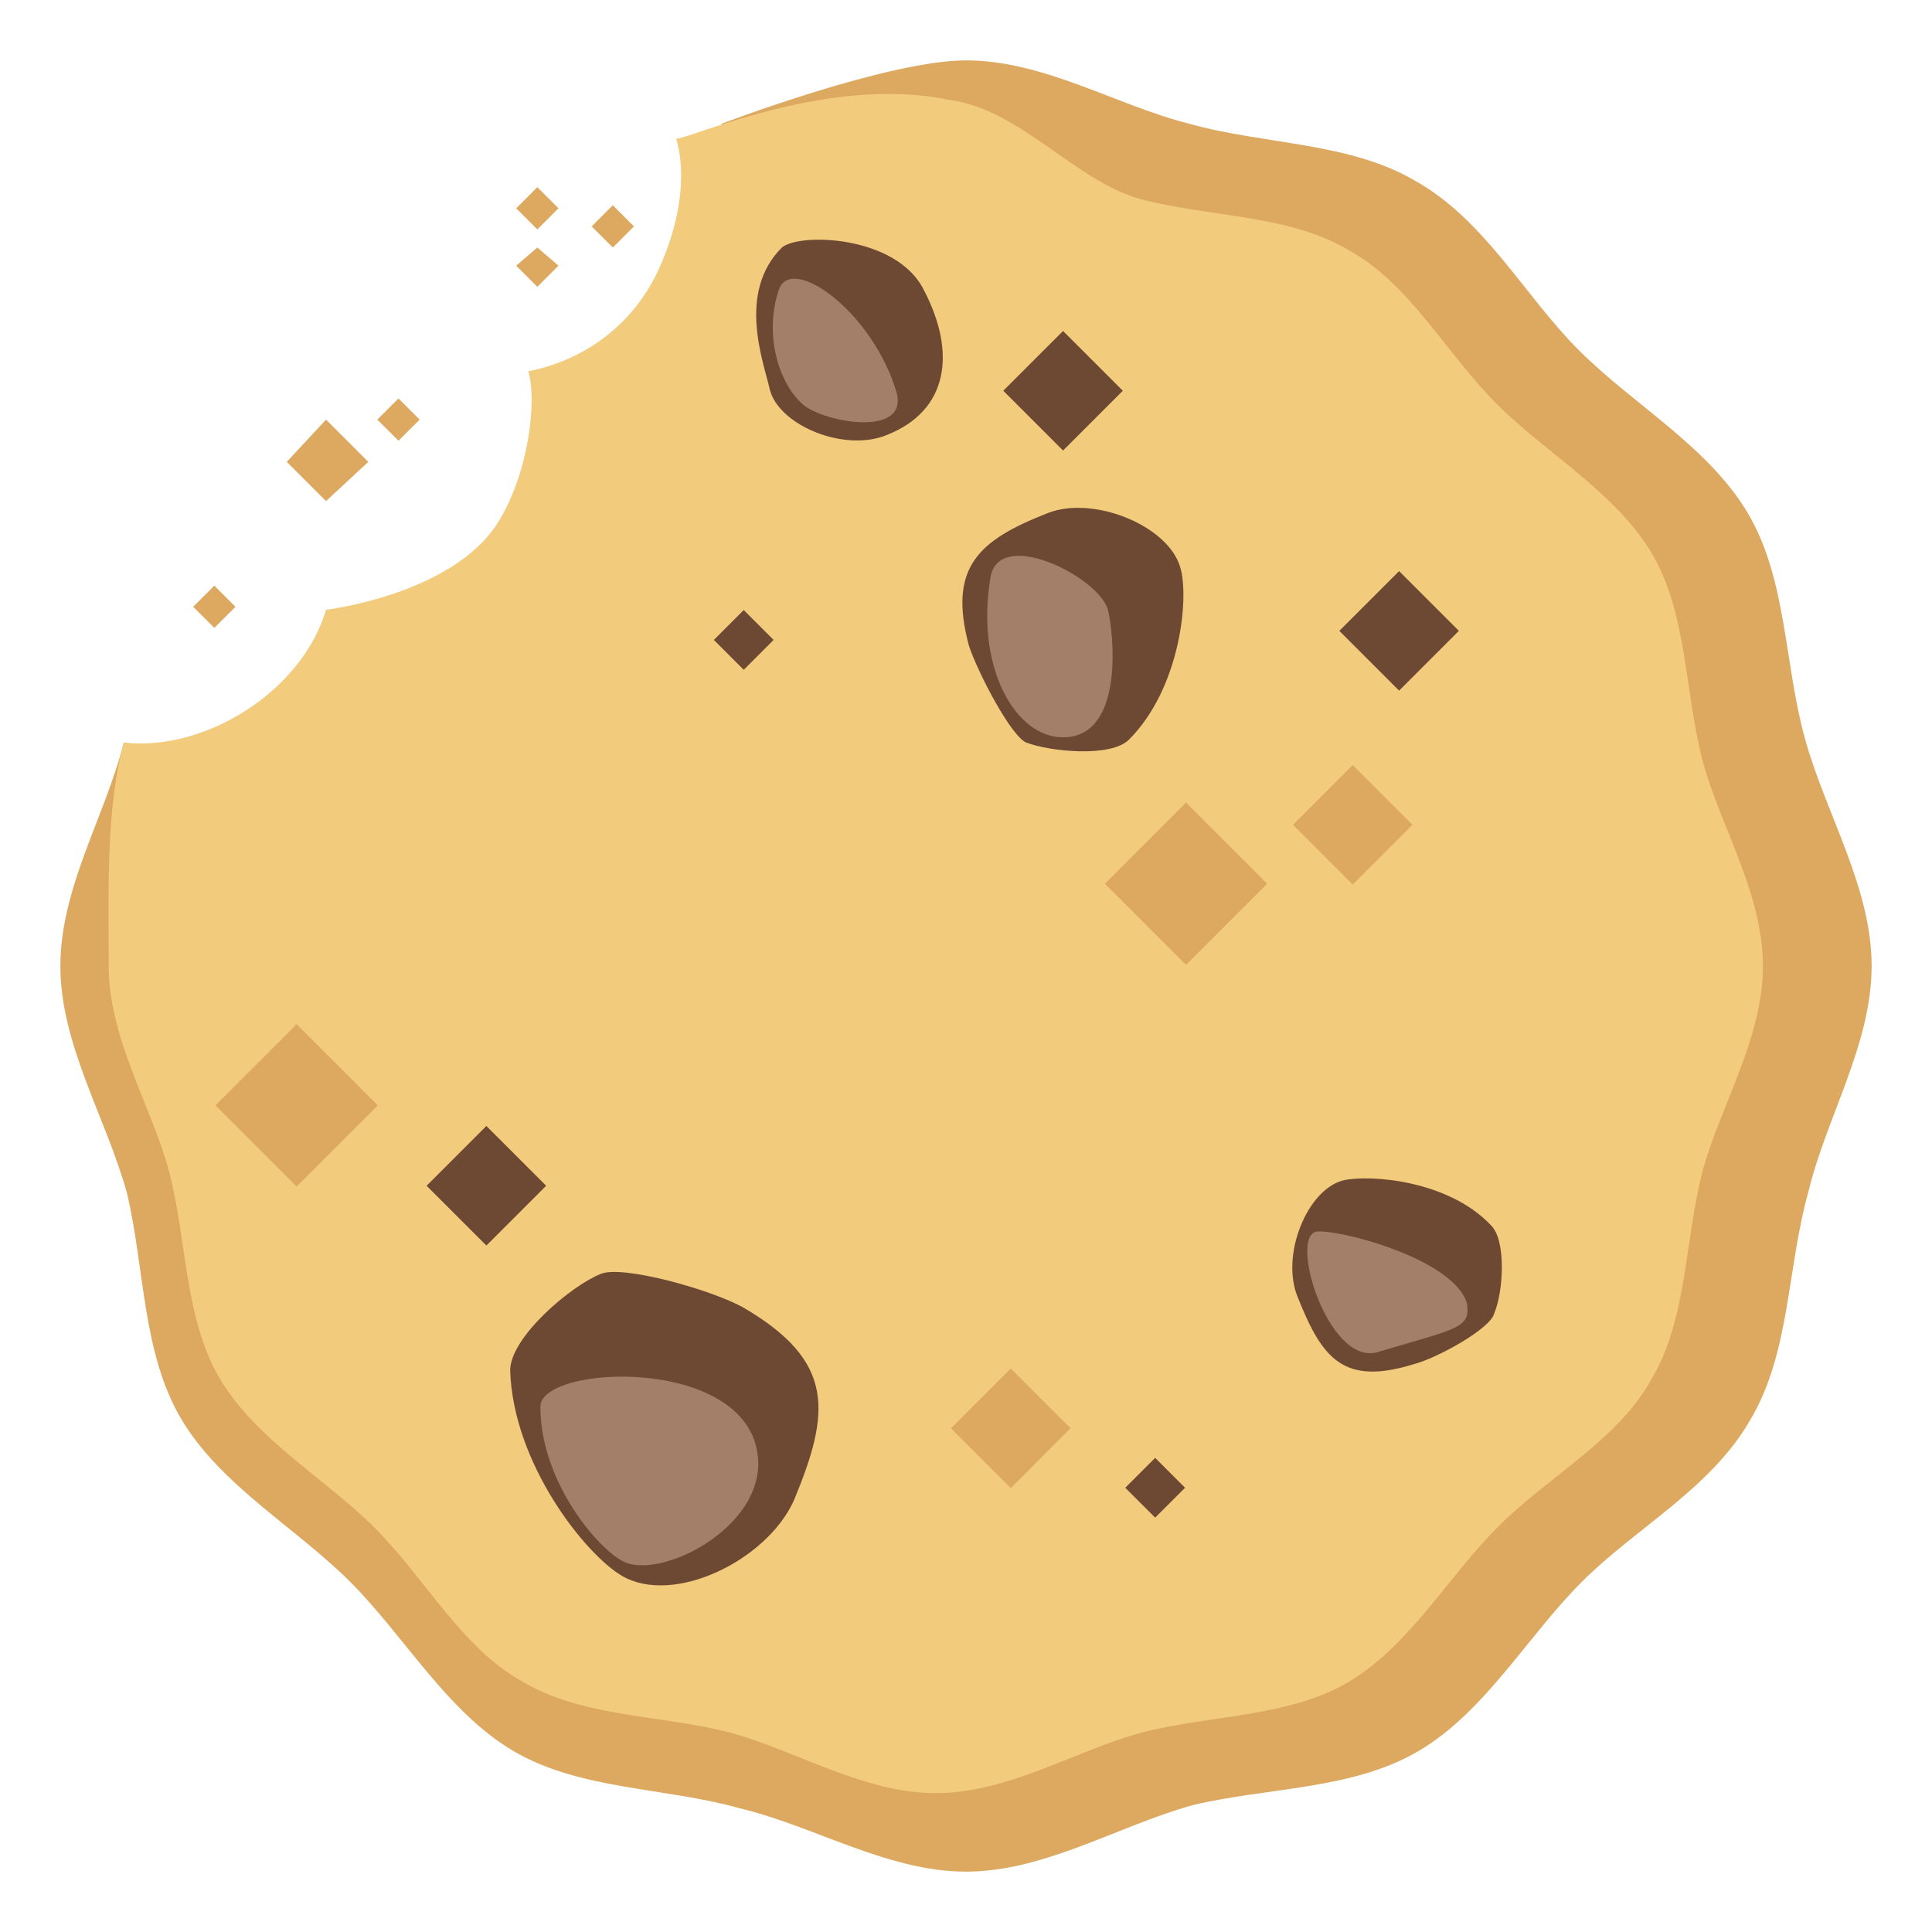
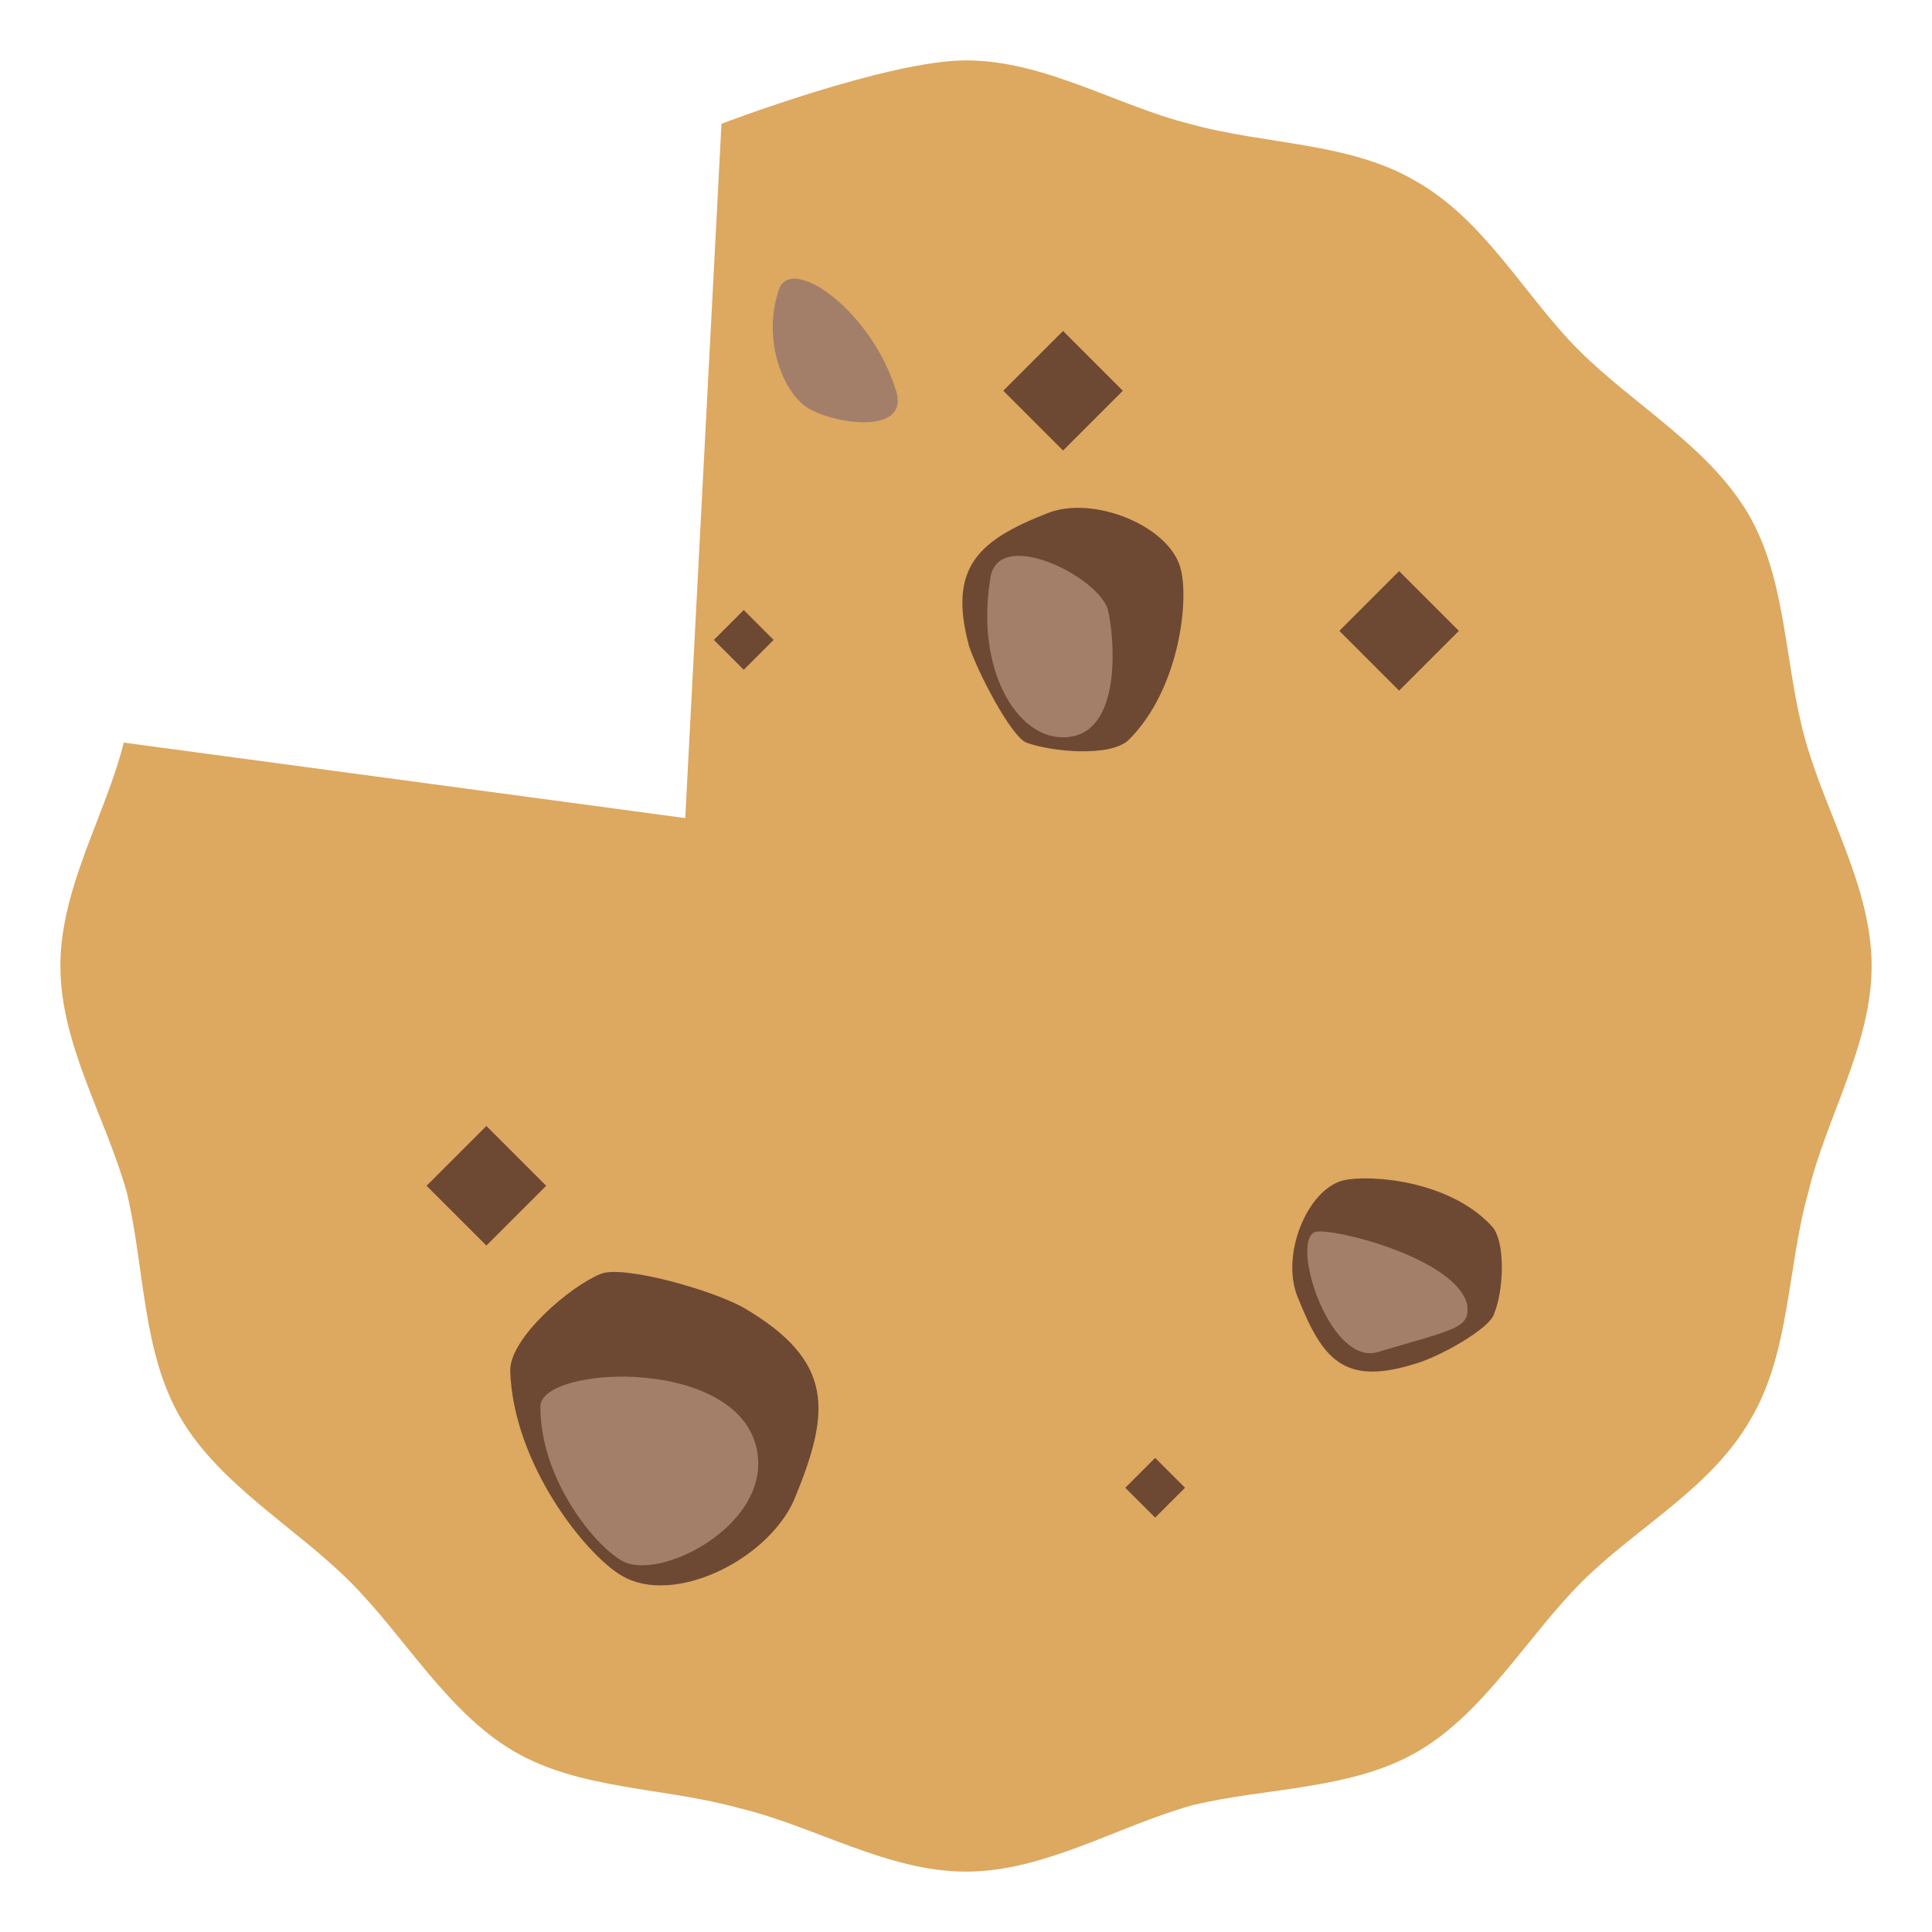
<svg xmlns="http://www.w3.org/2000/svg" fill="none" viewBox="0 0 200 200">
  <path d="m70.938 84.688-58.126-7.813c-1.874 7.5-6.562 15-6.562 23.125s4.688 15.625 6.875 23.437C15 131.25 14.688 140 18.75 146.875c4.063 6.875 11.875 11.25 17.5 16.875s10 13.437 16.875 17.5C60 185.312 68.75 185 76.563 187.187c7.812 1.875 15.312 6.563 23.437 6.563 8.125 0 15.625-4.688 23.437-6.875 7.813-1.875 16.563-1.563 23.438-5.625 6.875-4.063 11.25-11.875 16.875-17.5s13.437-9.688 17.5-16.875c4.062-6.875 3.75-15.625 5.938-23.438 1.875-7.812 6.562-15.312 6.562-23.437 0-8.125-4.688-15.625-6.875-23.438C184.687 68.75 185 60 180.937 53.126c-4.062-6.875-11.875-11.25-17.5-16.875s-9.687-13.438-16.875-17.5c-6.875-4.063-15.625-3.75-23.437-5.938-7.5-1.874-15-6.562-23.125-6.562s-25.313 6.563-25.313 6.563l-3.75 71.874Z" fill="#DDA85F" />
-   <path d="M70 14.375c.938 3.125.625 7.5-1.25 12.188-2.5 6.562-7.813 10.625-14.063 11.875.938 3.124 0 10.624-3.124 15.624-4.688 7.5-17.813 9.063-17.813 9.063-2.5 8.438-12.5 14.688-20.938 13.75C10.938 83.75 11.25 92.5 11.25 100s4.375 14.375 6.25 21.25c1.875 7.187 1.563 15.313 5.313 21.563 3.75 6.25 10.937 10.312 15.937 15.312 5.313 5.313 9.063 12.5 15.313 15.937 6.25 3.75 14.374 3.438 21.562 5.313 6.875 1.875 13.75 6.25 21.25 6.25s14.375-4.375 21.25-6.25c7.187-1.875 15.313-1.563 21.563-5.313 6.25-3.75 10.312-10.937 15.312-15.937 5.312-5.313 12.5-9.063 15.938-15.313 3.75-6.25 3.437-14.375 5.312-21.562 1.875-6.875 6.25-13.75 6.25-21.25s-4.375-14.375-6.25-21.25c-1.875-7.188-1.563-15.313-5.313-21.563C167.187 50.938 160 46.876 155 41.876c-5.313-5.313-9.063-12.5-15.313-15.938-6.25-3.75-14.375-3.437-21.562-5.312-6.875-1.875-12.5-9.375-20-10.313-12.188-2.5-25.938 3.75-28.125 4.063" fill="#F2CB7D" />
-   <path d="m33.75 43.438 4.375 4.374-4.375 4.063-4.063-4.063 4.063-4.374Zm21.875-17.813 2.188 1.875-2.188 2.188-2.188-2.188 2.188-1.875ZM41.25 41.25l2.188 2.188-2.188 2.187-2.188-2.188 2.188-2.187ZM22.187 60.625l2.188 2.188L22.187 65 20 62.812l2.188-2.187Zm41.25-39.375 2.188 2.188-2.188 2.187-2.187-2.188 2.188-2.187Zm-7.812-1.875 2.188 2.188-2.188 2.187-2.188-2.188 2.188-2.187Z" fill="#DDA85F" />
  <path d="M64.375 163.125c5.313 3.125 15-1.562 17.813-7.812 3.75-9.063 4.374-14.375-5.313-20-3.438-1.875-12.5-4.375-14.688-3.438-3.124 1.25-9.374 6.563-9.374 10 .312 9.688 7.812 19.063 11.562 21.25" fill="#6D4934" />
  <path d="M64.375 161.562c3.75 2.188 15-3.437 14.063-10.937-1.25-10.313-22.5-9.375-22.5-5 0 7.5 5.624 14.375 8.437 15.937" fill="#A37F6A" />
  <path d="M122.187 58.75c-1.25-4.375-9.062-7.5-13.75-5.625-7.187 2.813-10.312 5.625-8.125 13.75.938 2.813 4.375 9.375 5.938 10 2.5.938 8.75 1.563 10.625-.313 5.312-5.312 6.25-14.687 5.312-17.812Z" fill="#6D4934" />
  <path d="M114.688 63.125c-.938-3.438-11.563-8.75-12.188-3.125-1.562 9.688 3.125 17.188 8.438 16.25 5.312-.938 4.375-10.625 3.75-13.125" fill="#A37F6A" />
-   <path d="M139.063 122.188c-3.75.937-6.563 7.812-4.688 12.187 2.5 6.25 4.688 9.063 11.875 6.875 2.5-.625 8.125-3.75 8.438-5.312.937-2.188 1.25-7.5-.313-9.063-4.375-4.687-12.5-5.312-15.312-4.687Z" fill="#6D4934" />
+   <path d="M139.063 122.188c-3.75.937-6.563 7.812-4.688 12.187 2.5 6.25 4.688 9.063 11.875 6.875 2.5-.625 8.125-3.75 8.438-5.312.937-2.188 1.25-7.5-.313-9.063-4.375-4.687-12.5-5.312-15.312-4.687" fill="#6D4934" />
  <path d="M136.25 127.5c-2.813.625 1.25 13.75 6.25 12.5 8.437-2.5 9.687-2.5 9.375-5-1.25-4.688-13.438-7.813-15.625-7.5Z" fill="#A37F6A" />
-   <path d="M79.688 40.313c.937 3.75 7.812 6.562 12.187 4.687 6.25-2.5 7.188-8.438 3.75-15-2.813-5.625-12.813-5.938-14.688-4.375-4.687 4.688-1.874 11.875-1.25 14.688" fill="#6D4934" />
  <path d="M83.125 41.875c2.188 1.875 10.938 3.438 9.688-1.25C90.313 32.187 81.874 26.25 80.624 30c-1.563 4.688 0 9.688 2.5 11.875" fill="#A37F6A" />
  <path d="m50.35 128.937-6.188-6.187 6.188-6.188 6.188 6.188-6.188 6.187Z" fill="#6D4934" />
  <path d="m104.634 154.044-6.187-6.185 6.184-6.187 6.188 6.184-6.185 6.188Zm35.4-62.475-6.187-6.188 6.187-6.187 6.188 6.187-6.188 6.188Zm-17.256 8.312-8.397-8.397 8.397-8.396 8.397 8.396-8.397 8.397Zm-92.069 22.944-8.396-8.397 8.396-8.397 8.397 8.397-8.397 8.397Z" fill="#DDA85F" />
  <path d="m144.834 71.494-6.187-6.188 6.187-6.187 6.188 6.187-6.188 6.188Zm-34.787-24.856-6.188-6.188 6.188-6.188 6.187 6.188-6.187 6.188Zm-33.056 22.7-3.094-3.094 3.094-3.094 3.093 3.094-3.093 3.094Zm42.59 87.768-3.094-3.093 3.094-3.094 3.094 3.094-3.094 3.093Z" fill="#6D4934" />
</svg>